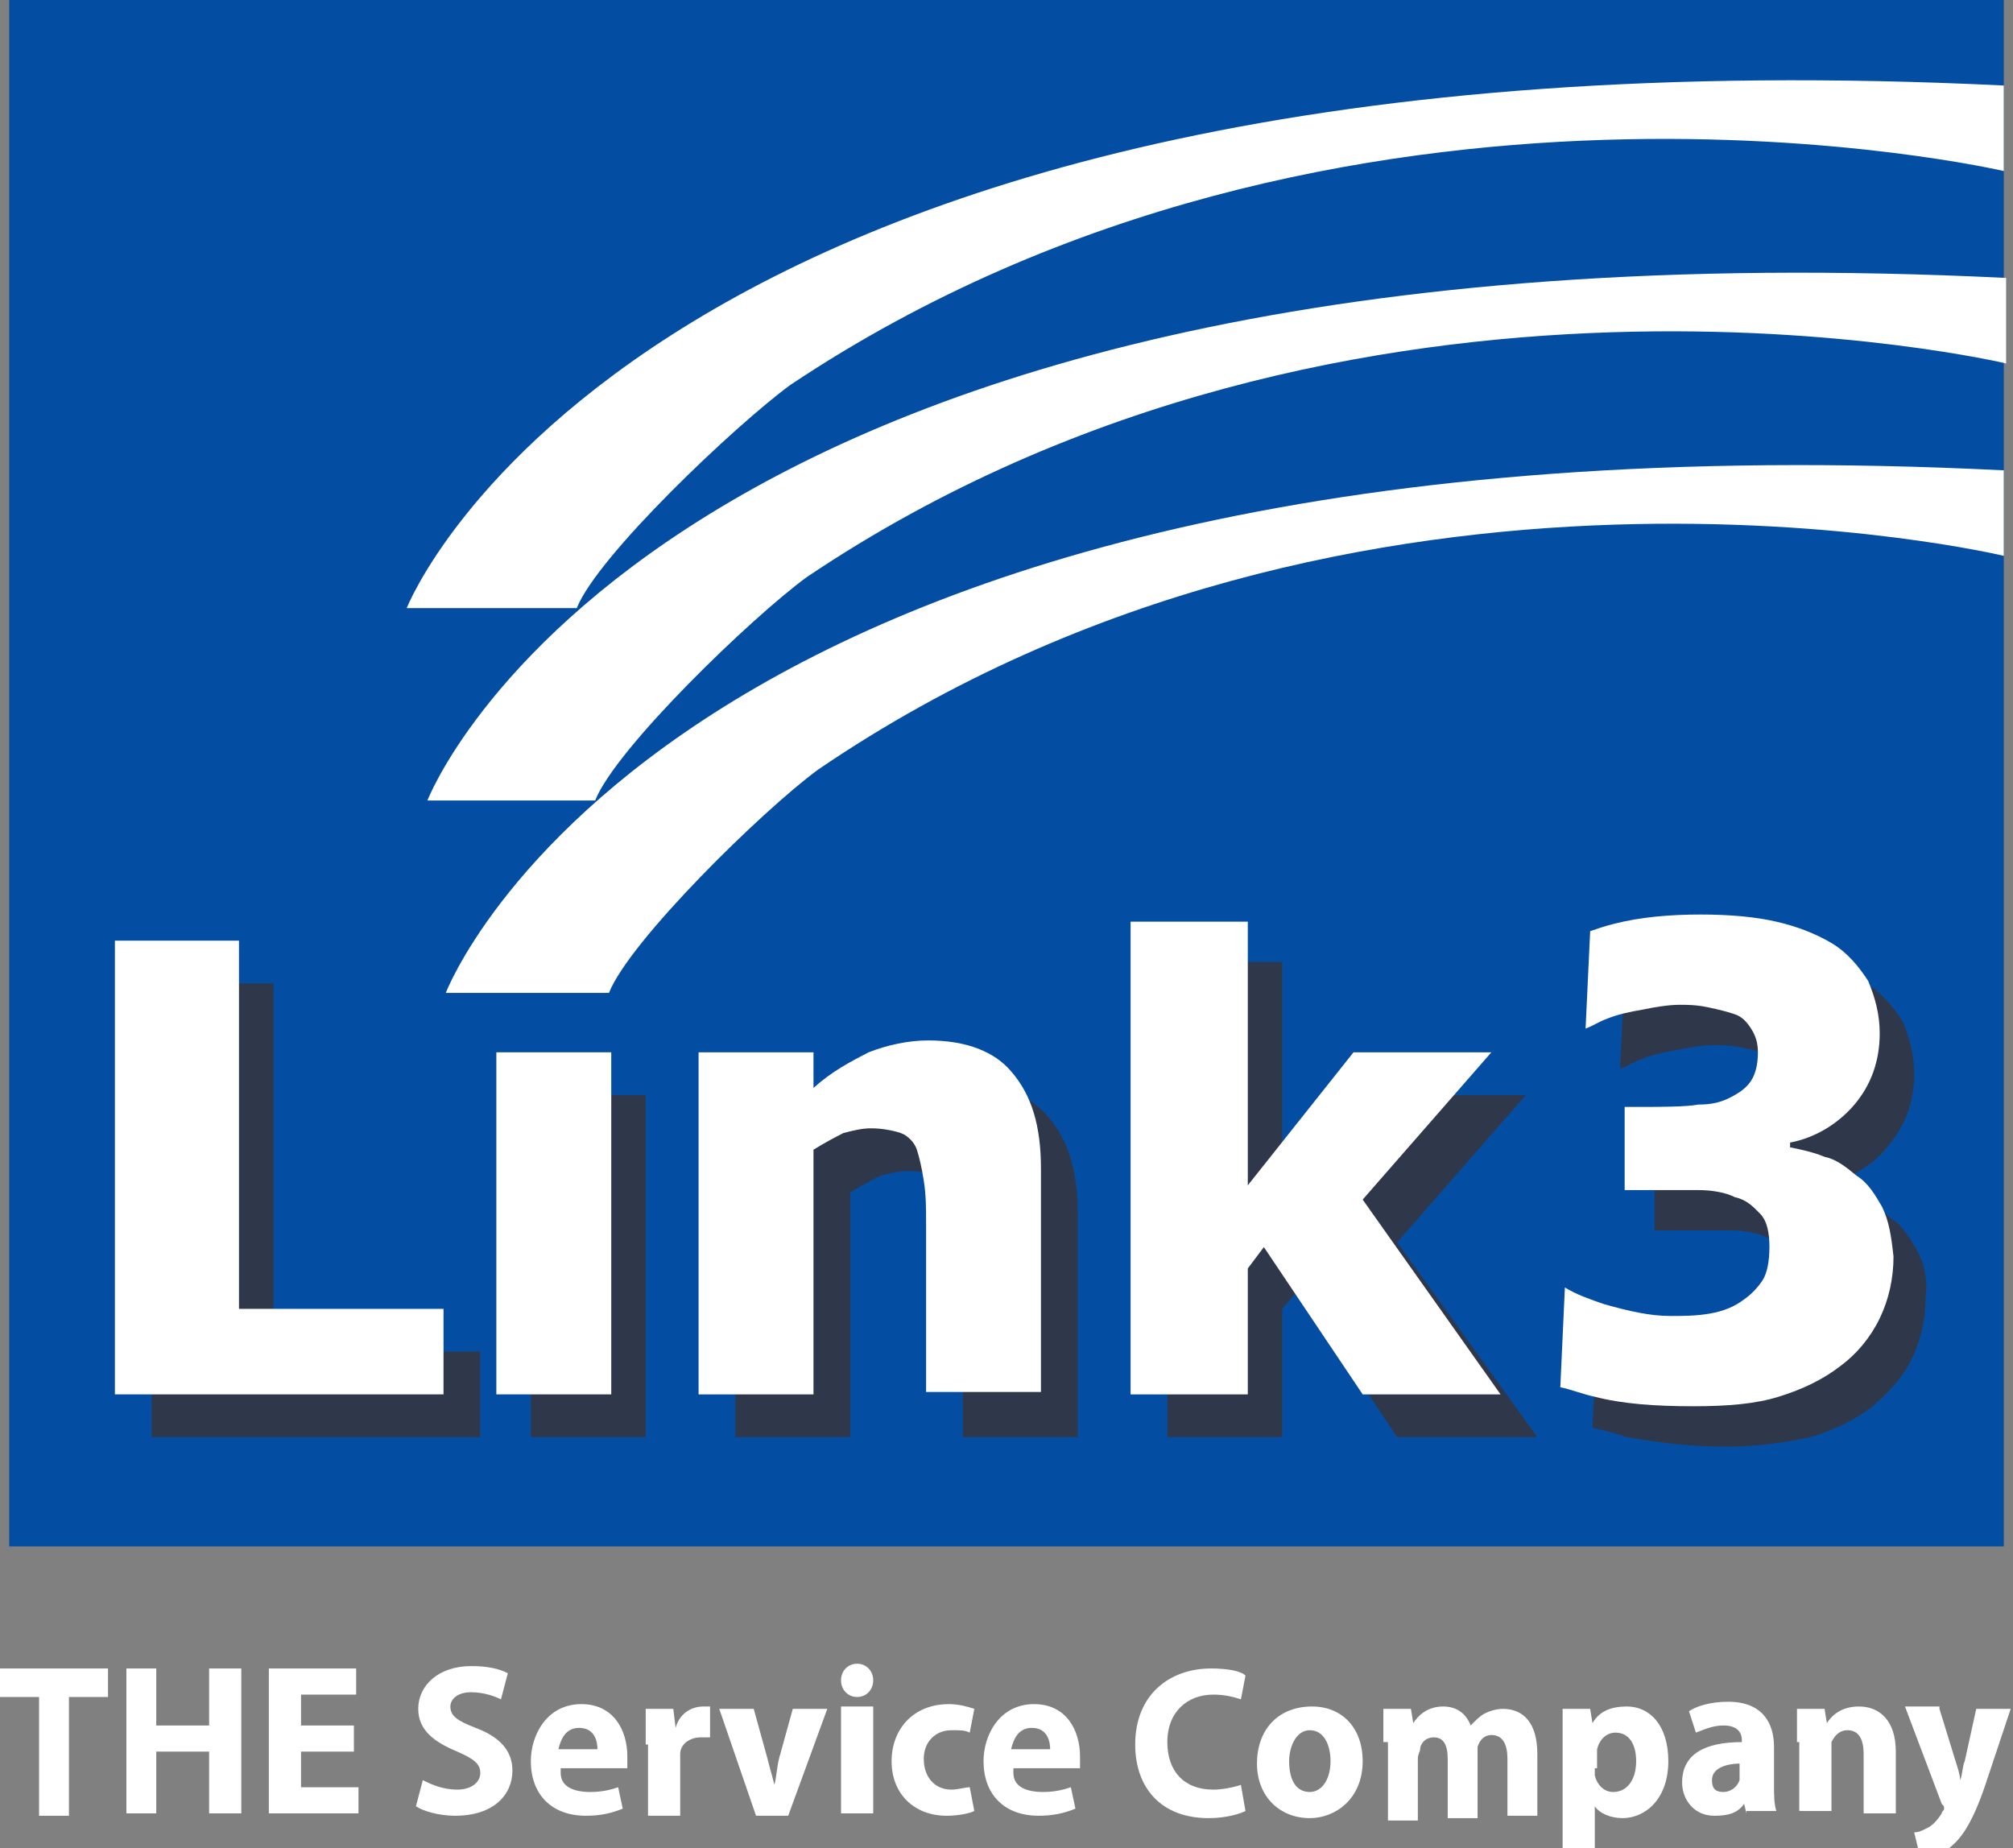
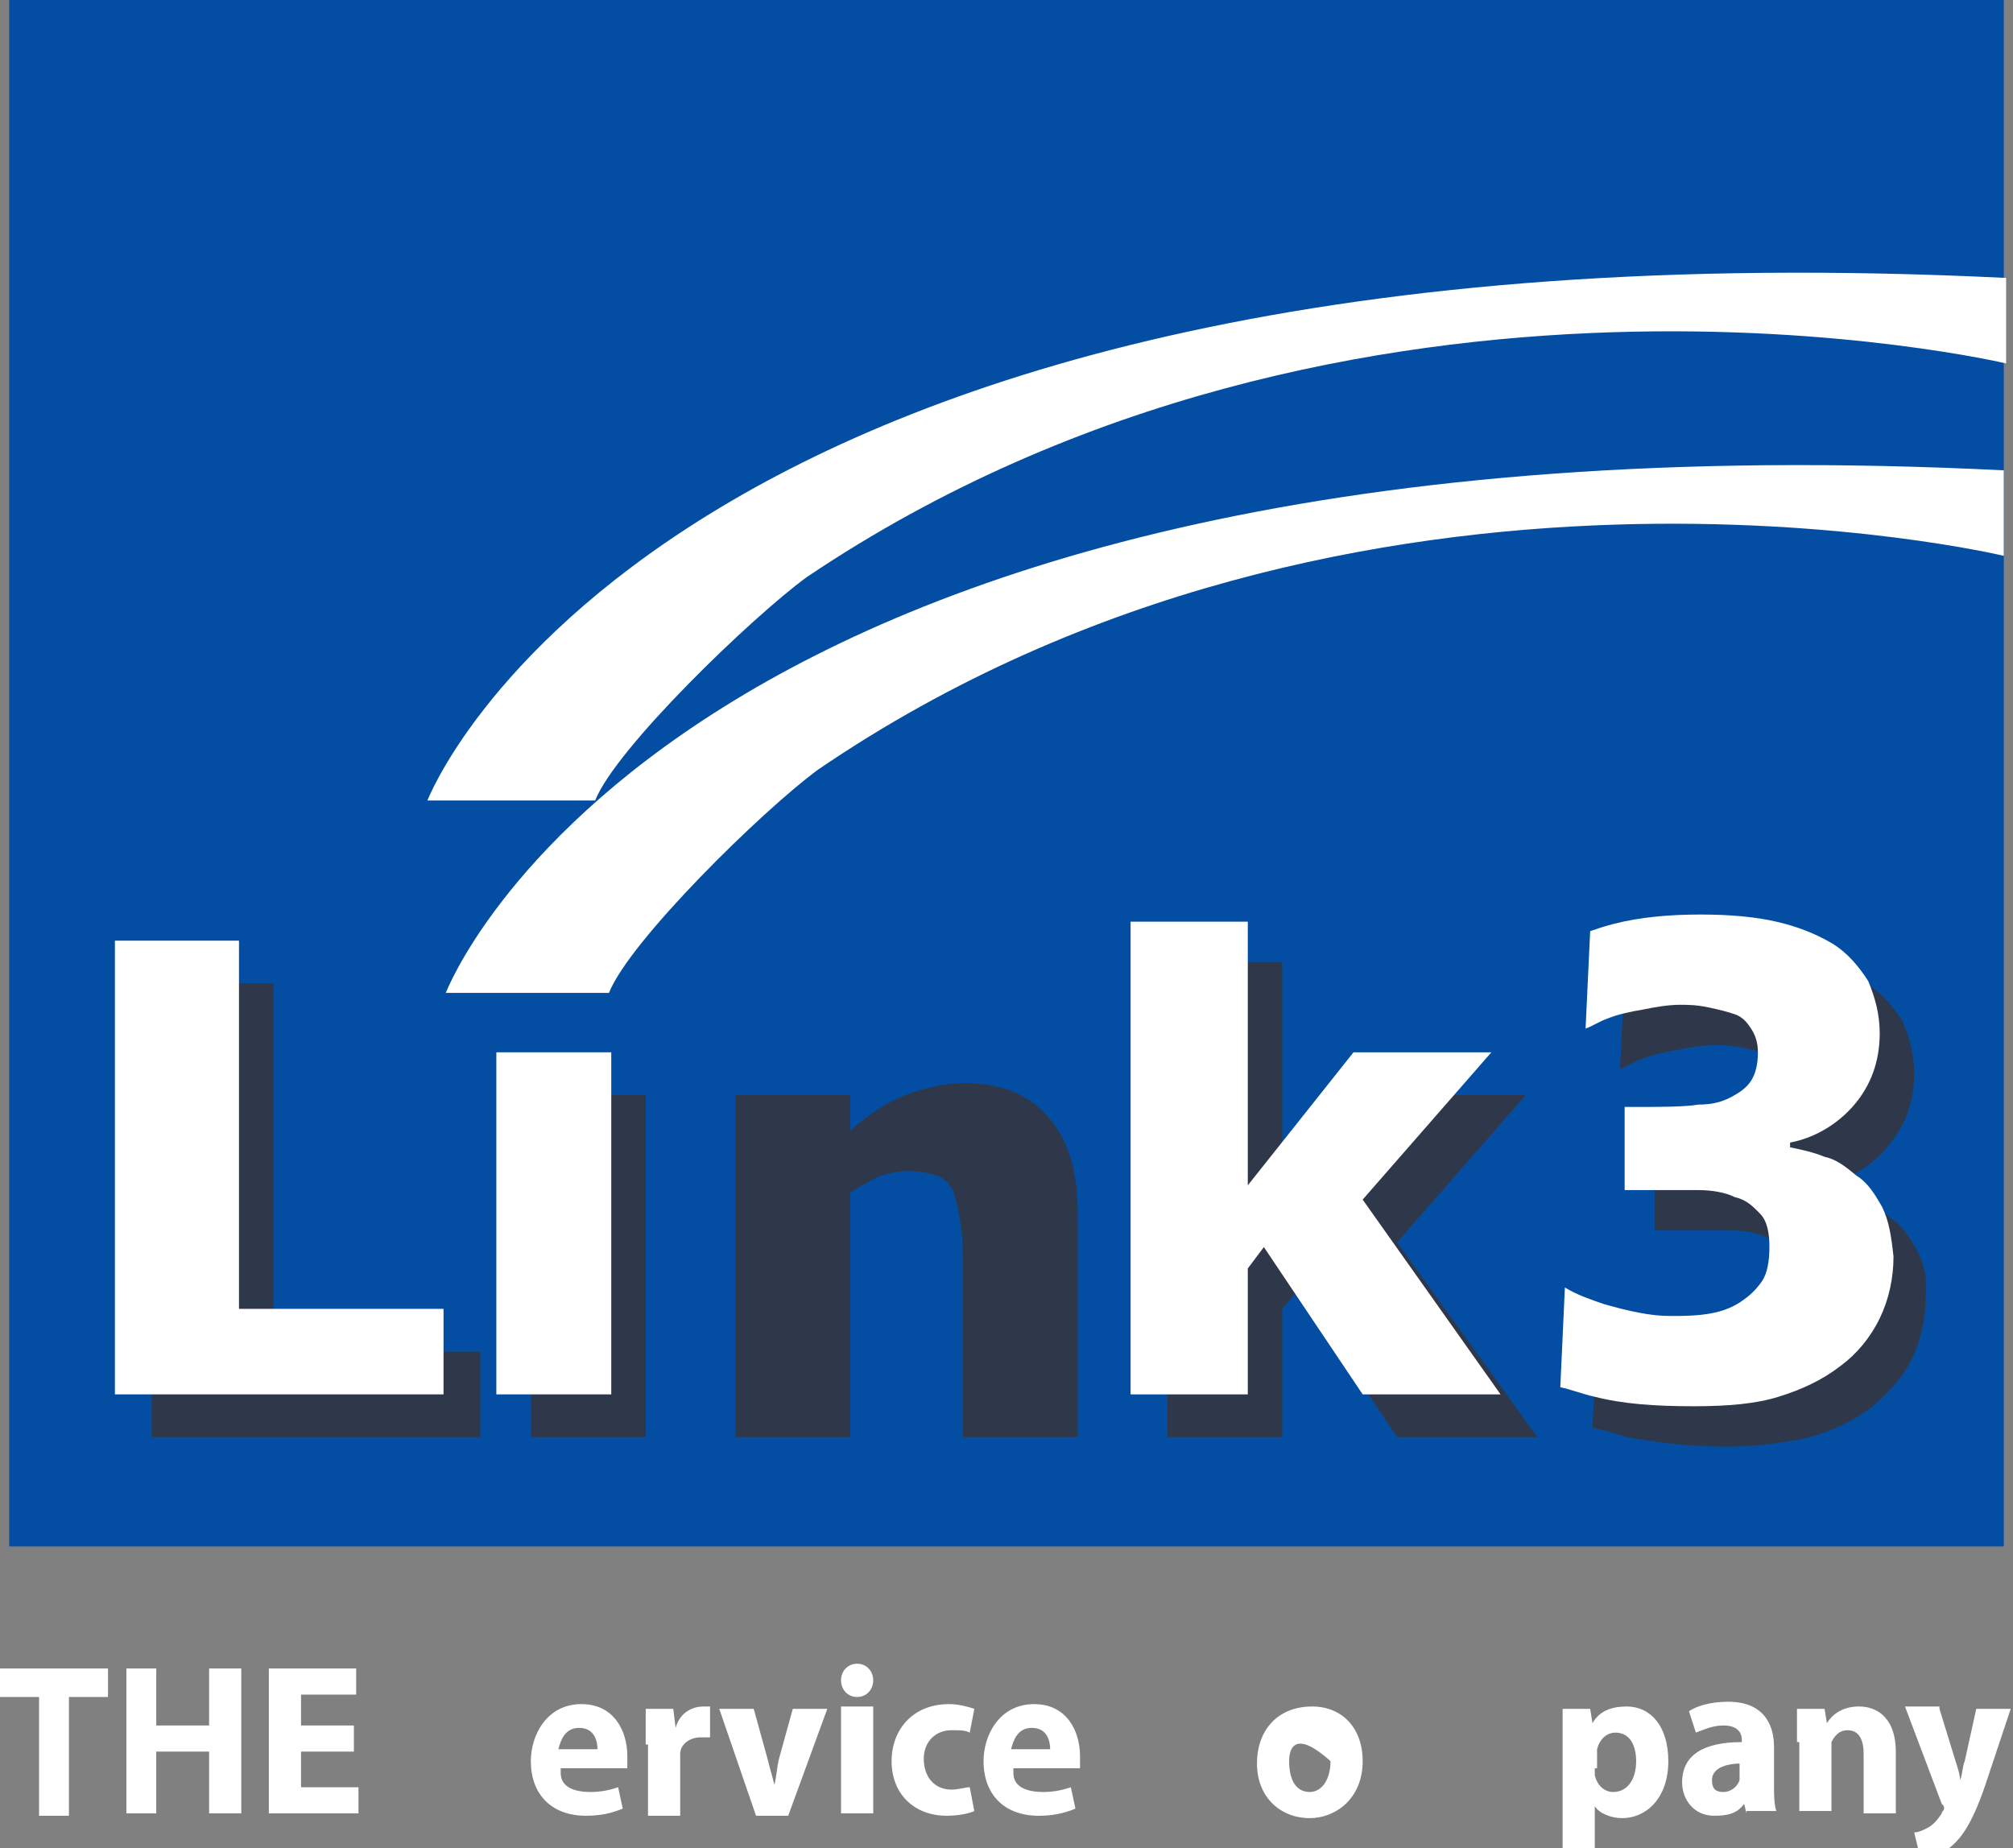
<svg xmlns="http://www.w3.org/2000/svg" width="61" height="56" viewBox="0 0 61 56" fill="none">
  <rect x="0" y="0" width="61" height="56" fill="#808080" stroke="none" />
  <g clip-path="url(#clip0_1_3352)">
    <path d="M60.721 0H0.279V46.859H60.721V0Z" fill="#034EA2" />
-     <path fill-rule="evenodd" clip-rule="evenodd" d="M12.325 18.427C12.325 18.427 19.289 0.576 60.721 2.591V5.183C60.721 5.183 40.667 0.504 23.954 11.661C22.283 12.884 18.105 16.843 17.478 18.427H12.325Z" fill="white" />
    <path fill-rule="evenodd" clip-rule="evenodd" d="M12.952 24.257C12.952 24.257 19.776 6.406 60.791 8.422V11.013C60.791 11.013 41.015 6.334 24.442 17.491C22.77 18.715 18.662 22.674 18.035 24.257H12.952Z" fill="white" />
    <path fill-rule="evenodd" clip-rule="evenodd" d="M13.509 30.087C13.509 30.087 20.264 12.236 60.721 14.252V16.843C60.721 16.843 41.154 12.165 24.79 23.321C23.119 24.545 19.08 28.504 18.453 30.087H13.509Z" fill="white" />
    <path d="M8.286 29.8H4.596V43.548H14.554V40.956H8.286V29.8Z" fill="#2F384B" />
    <path d="M19.567 33.183H16.086V43.548H19.567V33.183Z" fill="#2F384B" />
    <path d="M29.247 32.823C28.62 32.823 27.993 32.967 27.436 33.183C26.879 33.399 26.322 33.758 25.765 34.262V33.183H22.283V43.548H25.765V36.134C26.113 35.918 26.392 35.774 26.67 35.63C26.948 35.558 27.227 35.486 27.506 35.486C27.854 35.486 28.202 35.558 28.411 35.63C28.62 35.702 28.829 35.918 28.898 36.134C28.968 36.35 29.038 36.638 29.107 37.069C29.177 37.501 29.177 37.933 29.177 38.365V43.548H32.659V36.782C32.659 35.486 32.38 34.55 31.753 33.831C31.196 33.183 30.361 32.823 29.247 32.823Z" fill="#2F384B" />
    <path d="M46.237 33.182H42.129L38.856 37.213V29.152H35.374V43.547H38.856V39.661L39.344 39.085L42.338 43.547H46.586L42.338 37.645L46.237 33.182Z" fill="#2F384B" />
    <path d="M58.075 37.861C57.866 37.501 57.657 37.141 57.309 36.925C56.961 36.638 56.683 36.494 56.334 36.35C55.986 36.206 55.638 36.134 55.29 36.062V35.918C56.056 35.702 56.752 35.342 57.24 34.694C57.727 34.118 58.006 33.398 58.006 32.535C58.006 31.959 57.866 31.455 57.657 30.951C57.379 30.519 57.031 30.087 56.543 29.799C56.056 29.512 55.499 29.296 54.872 29.152C54.245 29.008 53.479 28.936 52.574 28.936C51.669 28.936 50.764 29.008 49.928 29.224C49.65 29.296 49.441 29.368 49.232 29.44L49.092 32.391C49.301 32.319 49.51 32.175 49.719 32.103C50.067 31.959 50.415 31.887 50.833 31.815C51.181 31.743 51.599 31.671 51.947 31.671C52.156 31.671 52.435 31.671 52.783 31.743C53.131 31.815 53.41 31.887 53.619 31.959C53.828 32.031 53.967 32.175 54.106 32.391C54.245 32.607 54.315 32.823 54.315 33.111C54.315 33.471 54.245 33.758 54.106 33.974C53.967 34.19 53.758 34.334 53.479 34.478C53.201 34.622 52.922 34.694 52.505 34.694C52.156 34.766 51.251 34.766 50.833 34.766H50.137V37.285H50.833C51.181 37.285 52.017 37.285 52.435 37.285C52.853 37.285 53.27 37.357 53.549 37.501C53.897 37.573 54.106 37.789 54.315 38.005C54.524 38.221 54.593 38.581 54.593 39.013C54.593 39.445 54.524 39.733 54.385 40.021C54.245 40.237 54.036 40.453 53.828 40.596C53.549 40.812 53.201 40.956 52.783 41.028C52.365 41.1 51.947 41.1 51.599 41.1C50.972 41.1 50.346 40.956 49.58 40.74C49.162 40.596 48.744 40.453 48.396 40.237L48.257 43.26C48.535 43.332 48.883 43.404 49.301 43.548C50.137 43.692 51.112 43.836 52.296 43.836C53.34 43.836 54.176 43.692 54.872 43.548C55.568 43.332 56.195 43.044 56.752 42.612C57.24 42.18 57.657 41.748 57.936 41.172C58.215 40.596 58.354 39.949 58.354 39.301C58.423 38.725 58.284 38.221 58.075 37.861Z" fill="#2F384B" />
    <path d="M7.242 28.504H3.482V42.252H13.44V39.661H7.242V28.504Z" fill="white" />
    <path d="M18.523 31.887H15.041V42.252H18.523V31.887Z" fill="white" />
-     <path d="M28.132 31.527C27.506 31.527 26.879 31.671 26.322 31.887C25.765 32.175 25.208 32.463 24.651 32.967V31.887H21.169V42.252H24.651V34.838C24.999 34.622 25.277 34.478 25.556 34.334C25.834 34.262 26.113 34.19 26.392 34.19C26.74 34.19 27.088 34.262 27.297 34.334C27.506 34.406 27.715 34.622 27.784 34.838C27.854 35.054 27.924 35.342 27.993 35.774C28.063 36.206 28.063 36.638 28.063 36.998V42.18H31.544V35.414C31.544 34.118 31.266 33.183 30.639 32.463C30.152 31.887 29.316 31.527 28.132 31.527Z" fill="white" />
    <path d="M45.193 31.887H41.015L37.812 35.918V27.928H34.26V42.252H37.812V38.437L38.299 37.789L41.293 42.252H45.471L41.293 36.35L45.193 31.887Z" fill="white" />
    <path d="M57.031 36.566C56.822 36.206 56.613 35.846 56.265 35.63C55.917 35.342 55.638 35.126 55.29 35.054C54.942 34.91 54.594 34.838 54.245 34.766V34.622C55.011 34.478 55.708 34.046 56.195 33.471C56.683 32.895 56.961 32.175 56.961 31.311C56.961 30.735 56.822 30.231 56.613 29.728C56.334 29.296 55.986 28.864 55.499 28.576C55.011 28.288 54.454 28.072 53.828 27.928C53.201 27.784 52.435 27.712 51.53 27.712C50.624 27.712 49.719 27.784 48.883 28C48.605 28.072 48.396 28.144 48.187 28.216L48.048 31.167C48.257 31.095 48.466 30.951 48.675 30.879C49.023 30.735 49.371 30.663 49.789 30.591C50.137 30.519 50.555 30.447 50.903 30.447C51.112 30.447 51.39 30.447 51.739 30.519C52.087 30.591 52.365 30.663 52.574 30.735C52.783 30.807 52.922 30.951 53.062 31.167C53.201 31.383 53.27 31.599 53.27 31.887C53.27 32.247 53.201 32.535 53.062 32.751C52.922 32.967 52.713 33.111 52.435 33.255C52.156 33.398 51.878 33.471 51.46 33.471C51.112 33.542 50.207 33.542 49.789 33.542H49.232V36.062H49.858C50.207 36.062 51.042 36.062 51.46 36.062C51.878 36.062 52.296 36.134 52.574 36.278C52.922 36.35 53.131 36.566 53.34 36.782C53.549 36.998 53.619 37.357 53.619 37.789C53.619 38.221 53.549 38.581 53.41 38.797C53.27 39.013 53.062 39.229 52.853 39.373C52.574 39.589 52.226 39.733 51.808 39.805C51.39 39.877 50.973 39.877 50.624 39.877C49.998 39.877 49.371 39.733 48.605 39.517C48.187 39.373 47.769 39.229 47.421 39.013L47.282 42.036C47.63 42.108 47.978 42.252 48.326 42.324C49.162 42.54 50.137 42.612 51.321 42.612C52.365 42.612 53.201 42.54 53.897 42.324C54.594 42.108 55.22 41.82 55.777 41.388C56.265 41.028 56.683 40.525 56.961 39.949C57.24 39.373 57.379 38.725 57.379 38.077C57.309 37.429 57.24 36.998 57.031 36.566Z" fill="white" />
    <path d="M1.184 51.422H0V50.558H3.273V51.422H2.089V55.021H1.184V51.422Z" fill="white" />
    <path d="M4.735 50.558V52.286H6.337V50.558H7.312V54.949H6.337V53.077H4.735V54.949H3.83V50.558H4.735Z" fill="white" />
    <path d="M10.724 53.077H9.122V54.157H10.863V54.949H8.147V50.558H10.793V51.35H9.122V52.286H10.724V53.077Z" fill="white" />
-     <path d="M12.813 53.941C13.091 54.085 13.44 54.229 13.857 54.229C14.275 54.229 14.554 54.013 14.554 53.725C14.554 53.437 14.345 53.293 13.857 53.077C13.161 52.789 12.674 52.429 12.674 51.782C12.674 51.062 13.3 50.486 14.275 50.486C14.763 50.486 15.111 50.558 15.389 50.702L15.18 51.494C15.041 51.422 14.693 51.278 14.275 51.278C13.857 51.278 13.648 51.494 13.648 51.71C13.648 51.998 13.857 52.142 14.414 52.358C15.18 52.645 15.528 53.077 15.528 53.653C15.528 54.373 14.972 55.021 13.788 55.021C13.3 55.021 12.813 54.877 12.604 54.733L12.813 53.941Z" fill="white" />
    <path d="M16.991 53.725C16.991 54.157 17.409 54.301 17.896 54.301C18.244 54.301 18.523 54.229 18.732 54.157L18.871 54.805C18.523 54.949 18.175 55.021 17.757 55.021C16.712 55.021 16.086 54.373 16.086 53.365C16.086 52.573 16.573 51.638 17.618 51.638C18.593 51.638 19.01 52.429 19.01 53.221C19.01 53.365 19.01 53.509 19.01 53.581H16.991V53.725ZM18.105 53.005C18.105 52.789 18.035 52.358 17.548 52.358C17.13 52.358 16.991 52.717 16.921 53.005H18.105Z" fill="white" />
    <path d="M19.567 52.861C19.567 52.358 19.567 52.07 19.567 51.782H20.403L20.473 52.358C20.612 51.854 21.03 51.71 21.308 51.71C21.378 51.71 21.448 51.71 21.517 51.71V52.645C21.448 52.645 21.378 52.645 21.239 52.645C20.89 52.645 20.612 52.861 20.612 53.149C20.612 53.221 20.612 53.293 20.612 53.365V55.021H19.637V52.861H19.567Z" fill="white" />
    <path d="M22.84 51.782L23.258 53.293C23.328 53.581 23.397 53.797 23.467 54.085C23.537 53.797 23.537 53.581 23.606 53.293L24.024 51.782H25.069L23.885 55.021H22.91L21.796 51.782H22.84Z" fill="white" />
    <path d="M26.461 50.918C26.461 51.206 26.252 51.422 25.974 51.422C25.695 51.422 25.486 51.206 25.486 50.918C25.486 50.63 25.695 50.414 25.974 50.414C26.252 50.414 26.461 50.63 26.461 50.918ZM25.486 54.949V51.71H26.461V54.949H25.486Z" fill="white" />
    <path d="M29.525 54.877C29.386 54.949 29.038 55.021 28.689 55.021C27.715 55.021 27.018 54.373 27.018 53.365C27.018 52.429 27.645 51.638 28.759 51.638C29.038 51.638 29.316 51.71 29.525 51.782L29.386 52.502C29.247 52.429 29.107 52.429 28.829 52.429C28.341 52.429 27.993 52.789 27.993 53.293C27.993 53.869 28.341 54.229 28.829 54.229C29.038 54.229 29.247 54.157 29.386 54.157L29.525 54.877Z" fill="white" />
    <path d="M30.709 53.725C30.709 54.157 31.127 54.301 31.614 54.301C31.962 54.301 32.241 54.229 32.45 54.157L32.589 54.805C32.241 54.949 31.893 55.021 31.475 55.021C30.43 55.021 29.804 54.373 29.804 53.365C29.804 52.573 30.291 51.638 31.336 51.638C32.31 51.638 32.728 52.429 32.728 53.221C32.728 53.365 32.728 53.509 32.728 53.581H30.709V53.725ZM31.823 53.005C31.823 52.789 31.753 52.358 31.266 52.358C30.848 52.358 30.709 52.717 30.639 53.005H31.823Z" fill="white" />
-     <path d="M37.742 54.877C37.603 54.949 37.185 55.093 36.628 55.093C35.166 55.093 34.4 54.157 34.4 52.861C34.4 51.35 35.444 50.558 36.697 50.558C37.185 50.558 37.603 50.63 37.742 50.774L37.603 51.494C37.394 51.422 37.115 51.35 36.767 51.35C36.001 51.35 35.374 51.854 35.374 52.789C35.374 53.653 35.862 54.229 36.767 54.229C37.046 54.229 37.394 54.157 37.603 54.085L37.742 54.877Z" fill="white" />
-     <path d="M41.293 53.365C41.293 54.517 40.458 55.093 39.692 55.093C38.787 55.093 38.09 54.445 38.09 53.437C38.09 52.429 38.717 51.71 39.761 51.71C40.667 51.71 41.293 52.358 41.293 53.365ZM39.065 53.365C39.065 53.941 39.274 54.301 39.692 54.301C40.04 54.301 40.319 53.941 40.319 53.365C40.319 52.861 40.11 52.429 39.692 52.429C39.274 52.429 39.065 52.933 39.065 53.365Z" fill="white" />
-     <path d="M41.92 52.789C41.92 52.358 41.92 52.07 41.92 51.782H42.756L42.825 52.214C42.965 51.998 43.243 51.71 43.731 51.71C44.148 51.71 44.427 51.926 44.566 52.285C44.706 52.142 44.845 51.998 44.984 51.926C45.123 51.854 45.332 51.782 45.541 51.782C46.168 51.782 46.586 52.214 46.586 53.149V55.021H45.68V53.293C45.68 52.861 45.541 52.574 45.193 52.574C44.984 52.574 44.845 52.717 44.775 52.933C44.775 53.005 44.775 53.077 44.775 53.221V55.093H43.87V53.293C43.87 52.861 43.731 52.645 43.452 52.645C43.173 52.645 43.034 52.861 43.034 53.005C43.034 53.077 42.965 53.149 42.965 53.293V55.165H42.059V52.789H41.92Z" fill="white" />
+     <path d="M41.293 53.365C41.293 54.517 40.458 55.093 39.692 55.093C38.787 55.093 38.09 54.445 38.09 53.437C38.09 52.429 38.717 51.71 39.761 51.71C40.667 51.71 41.293 52.358 41.293 53.365ZM39.065 53.365C39.065 53.941 39.274 54.301 39.692 54.301C40.04 54.301 40.319 53.941 40.319 53.365C39.274 52.429 39.065 52.933 39.065 53.365Z" fill="white" />
    <path d="M47.352 52.861C47.352 52.429 47.352 52.07 47.352 51.782H48.187L48.257 52.214C48.466 51.854 48.814 51.71 49.301 51.71C49.998 51.71 50.555 52.285 50.555 53.365C50.555 54.517 49.858 55.093 49.162 55.093C48.814 55.093 48.466 54.949 48.327 54.733V56.316H47.352V52.861ZM48.327 53.581C48.327 53.653 48.327 53.725 48.327 53.797C48.396 54.085 48.605 54.301 48.884 54.301C49.301 54.301 49.58 53.941 49.58 53.365C49.58 52.861 49.371 52.502 48.953 52.502C48.675 52.502 48.466 52.717 48.396 53.005C48.396 53.077 48.396 53.149 48.396 53.149V53.581H48.327Z" fill="white" />
    <path d="M52.922 54.949L52.853 54.661C52.644 54.949 52.365 55.021 51.947 55.021C51.321 55.021 50.973 54.517 50.973 54.013C50.973 53.149 51.669 52.789 52.783 52.789V52.717C52.783 52.573 52.714 52.285 52.226 52.285C51.878 52.285 51.599 52.429 51.39 52.501L51.181 51.854C51.39 51.71 51.808 51.566 52.365 51.566C53.41 51.566 53.758 52.214 53.758 52.933V54.085C53.758 54.373 53.758 54.661 53.828 54.877H52.922V54.949ZM52.783 53.437C52.296 53.437 51.878 53.581 51.878 53.941C51.878 54.229 52.017 54.301 52.226 54.301C52.435 54.301 52.644 54.157 52.714 53.941C52.714 53.869 52.714 53.797 52.714 53.797V53.437H52.783Z" fill="white" />
    <path d="M54.454 52.789C54.454 52.358 54.454 52.07 54.454 51.782H55.29L55.36 52.214C55.499 51.998 55.777 51.71 56.334 51.71C56.961 51.71 57.449 52.142 57.449 53.077V54.949H56.474V53.149C56.474 52.717 56.334 52.429 55.986 52.429C55.708 52.429 55.569 52.645 55.499 52.789C55.499 52.861 55.499 52.933 55.499 53.005V54.877H54.524V52.789H54.454Z" fill="white" />
    <path d="M58.772 51.782L59.259 53.365C59.329 53.581 59.398 53.797 59.398 53.941C59.468 53.797 59.468 53.509 59.538 53.365L59.886 51.782H60.93L60.234 53.869C59.816 55.165 59.468 55.669 59.12 55.956C58.772 56.244 58.423 56.388 58.215 56.388L58.006 55.525C58.145 55.525 58.284 55.453 58.423 55.381C58.563 55.309 58.702 55.165 58.841 54.949C58.841 54.877 58.911 54.877 58.911 54.805C58.911 54.733 58.911 54.733 58.841 54.661L57.727 51.71H58.772V51.782Z" fill="white" />
  </g>
  <defs>
    <clipPath id="clip0_1_3352">
      <rect width="61" height="56" fill="white" />
    </clipPath>
  </defs>
</svg>